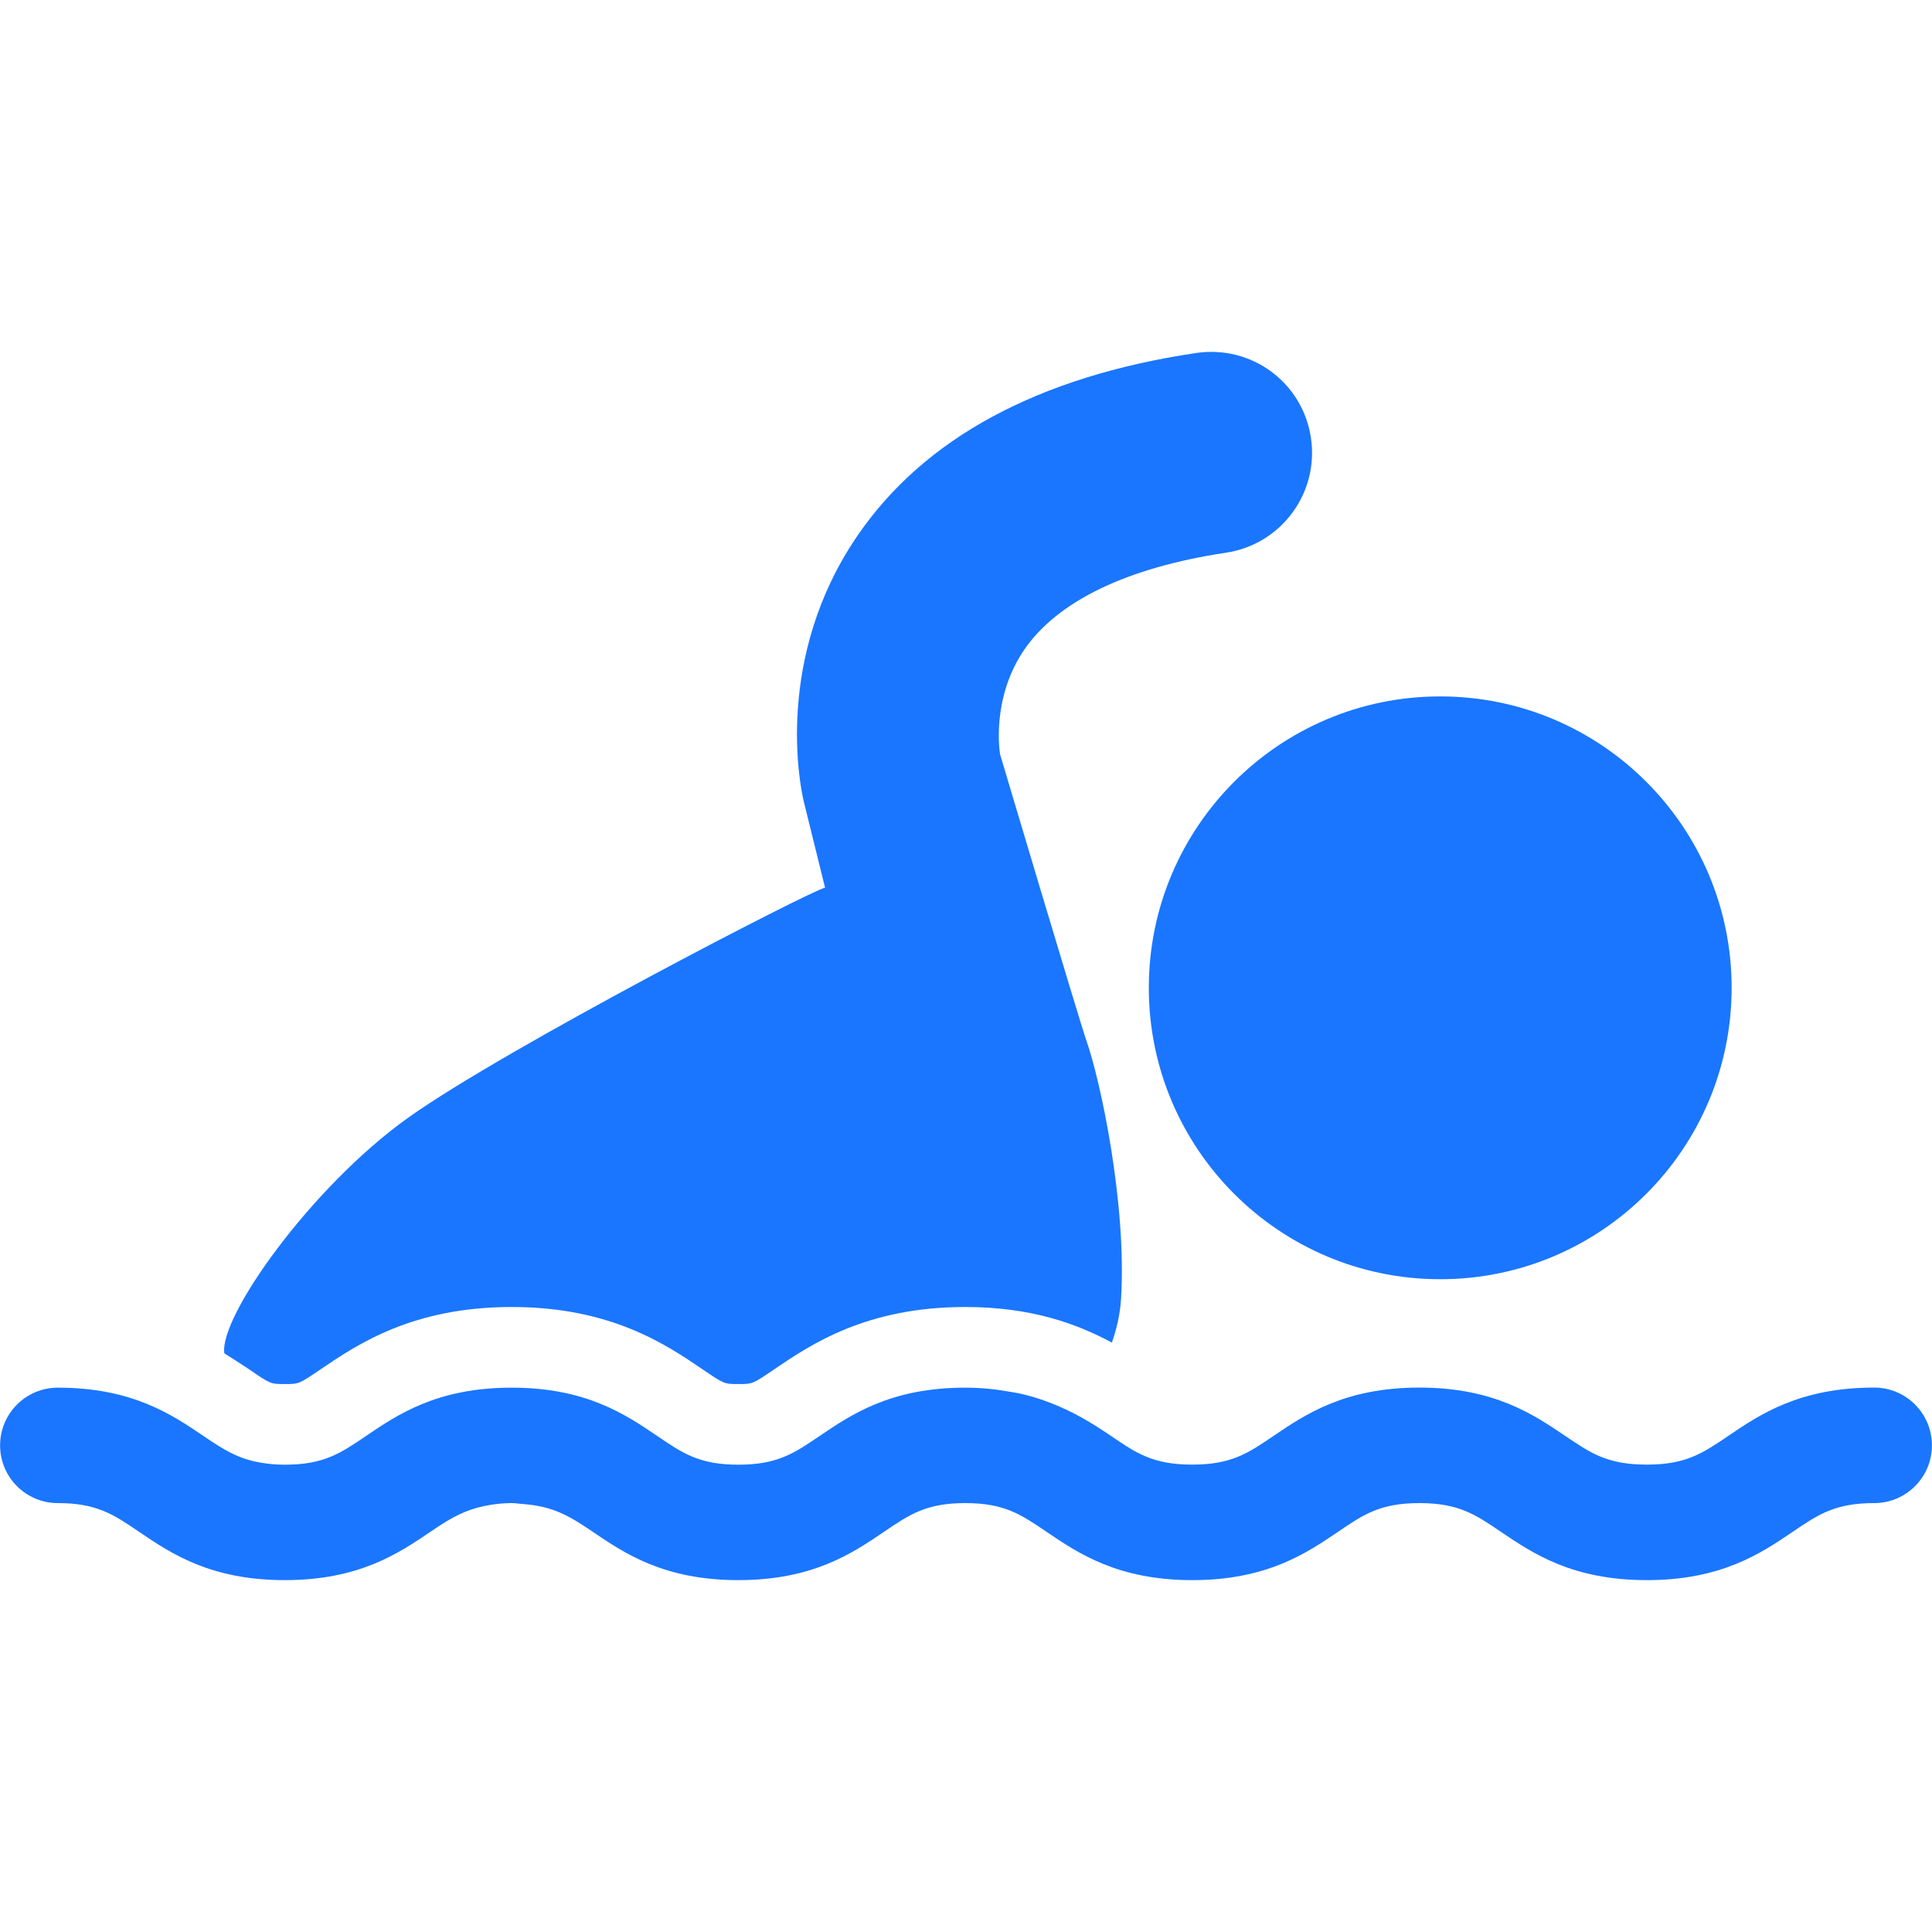
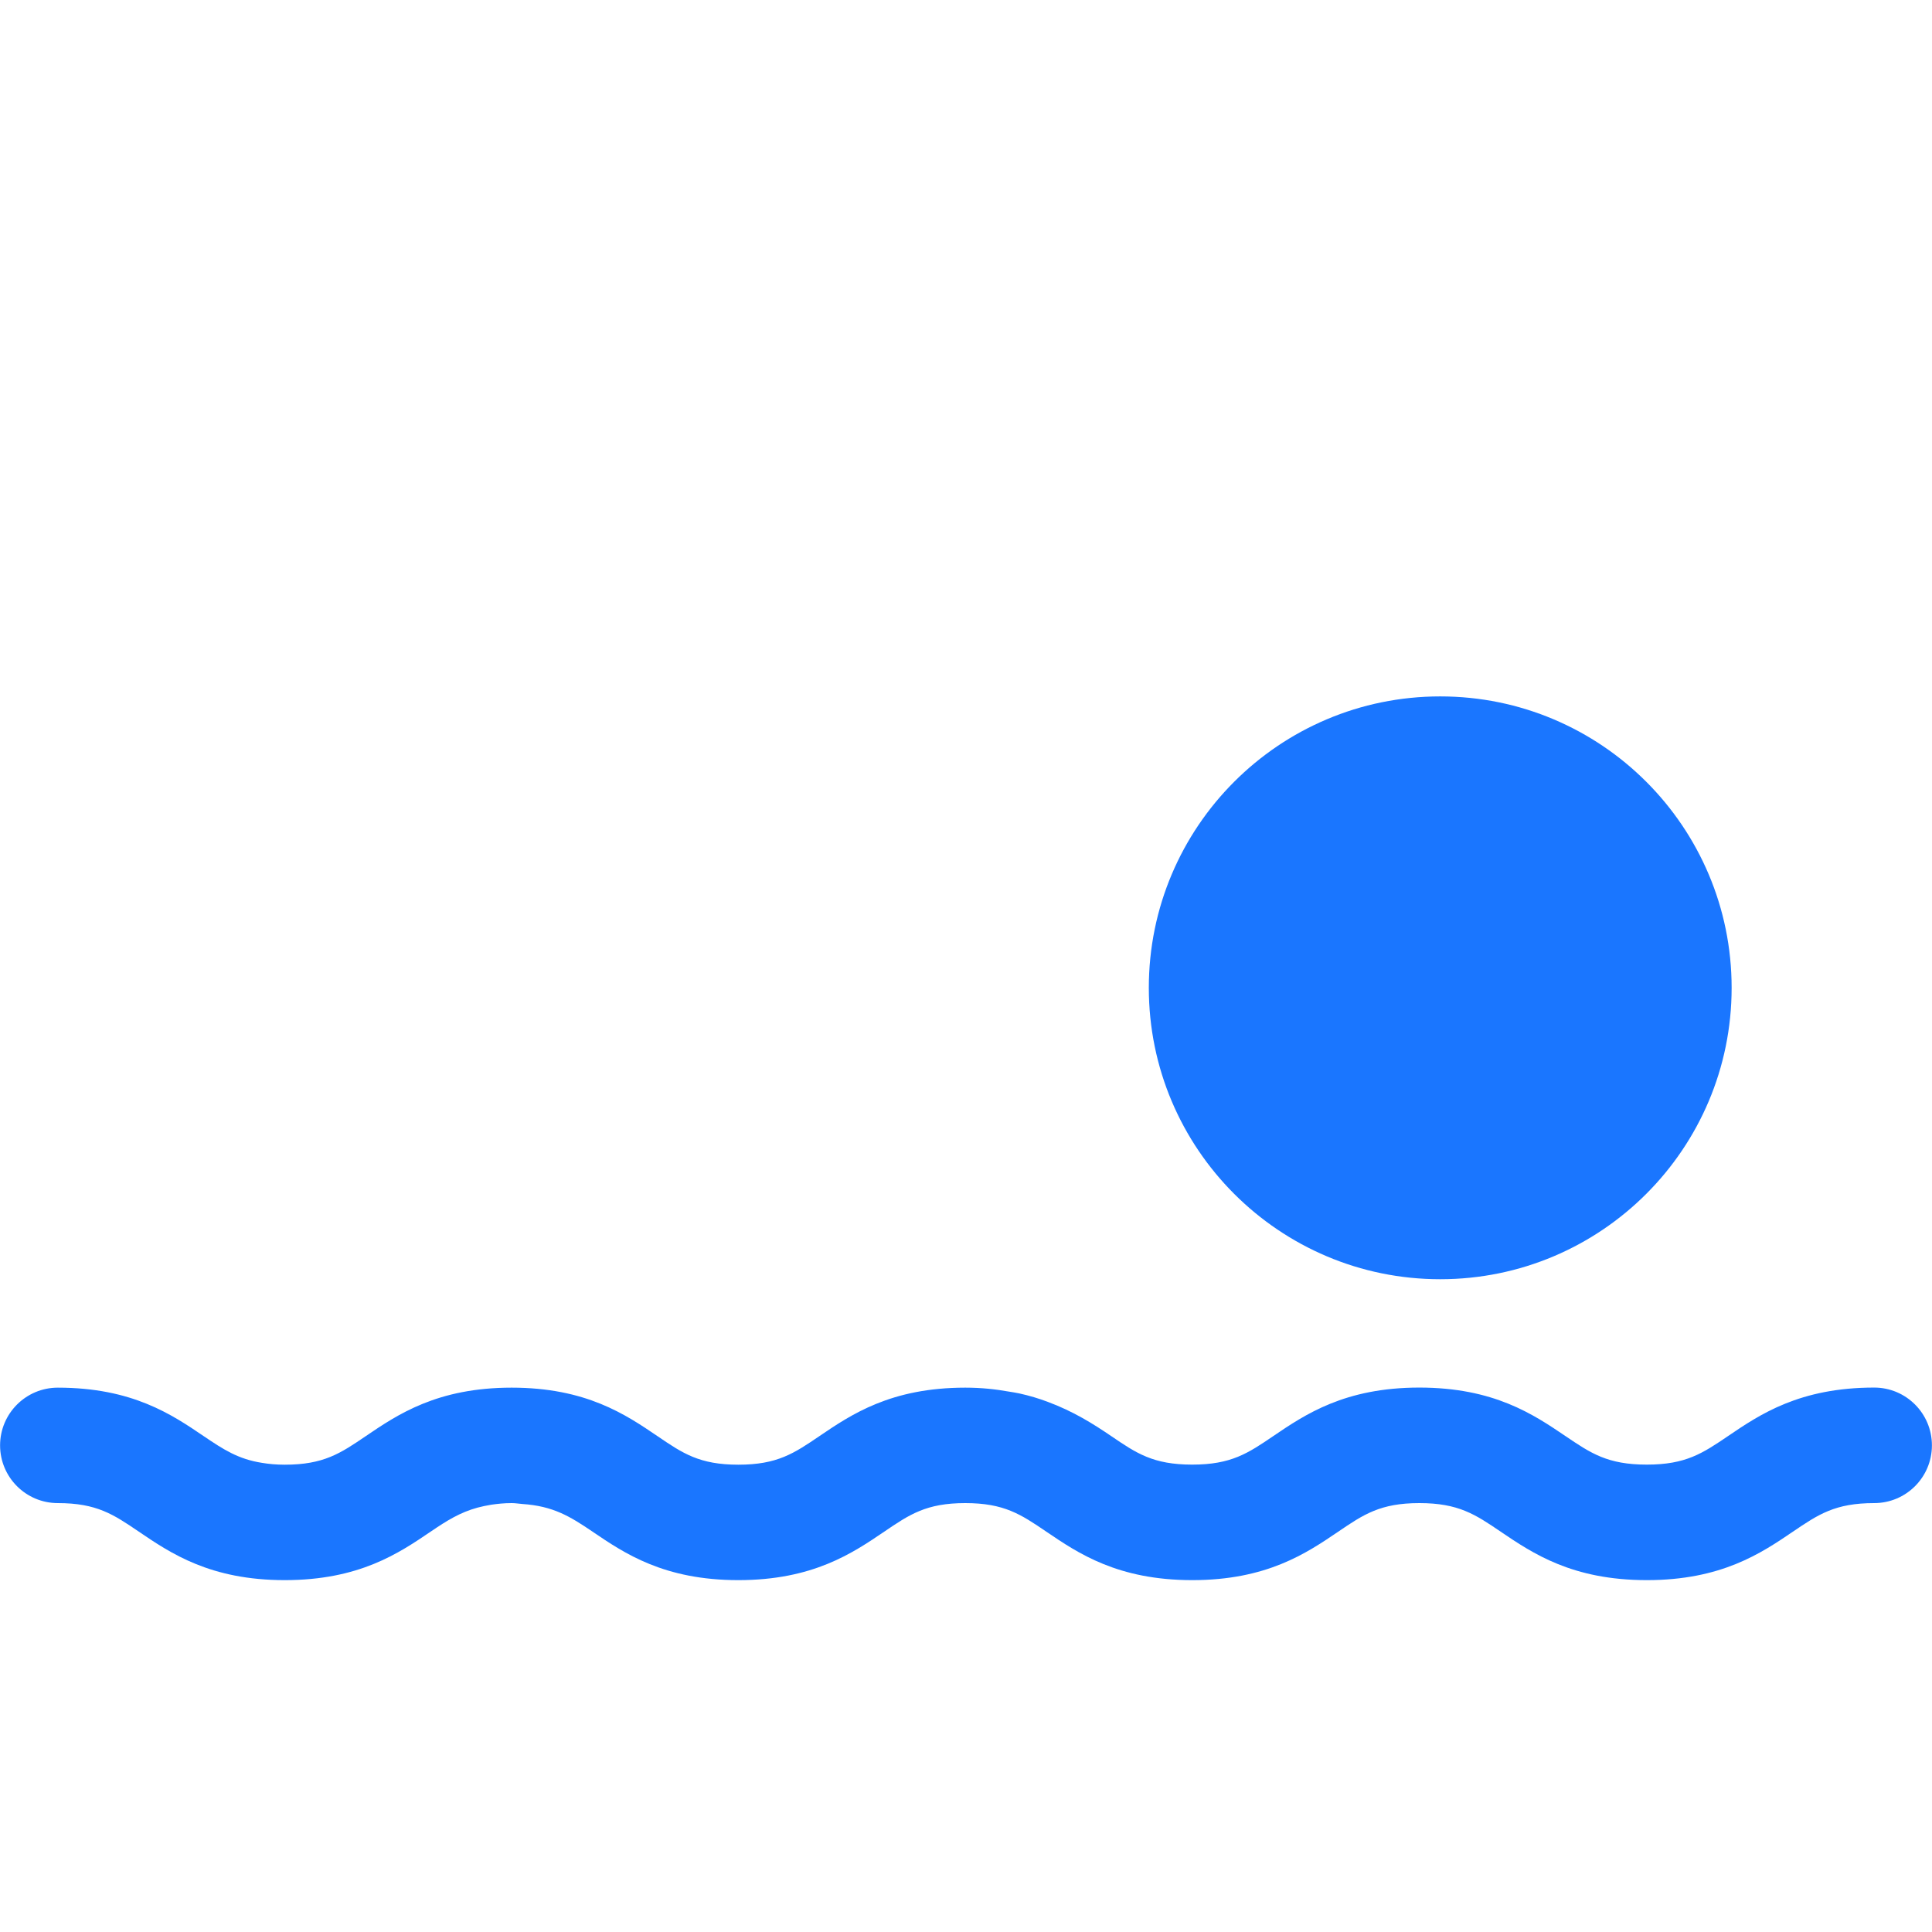
<svg xmlns="http://www.w3.org/2000/svg" version="1.1" id="Слой_1" x="0px" y="0px" width="24px" height="24px" viewBox="0 0 24 24" style="enable-background:new 0 0 24 24;" xml:space="preserve">
  <style type="text/css">
	.st0{fill:#1a76ff;}
</style>
  <g>
    <path class="st0" d="M14.271,12.271c0,1.999,1.621,3.62,3.62,3.62s3.62-1.621,3.62-3.62s-1.621-3.62-3.62-3.62   S14.271,10.272,14.271,12.271z" />
    <path class="st0" d="M23.282,17.237c-0.926,0-1.419,0.333-1.815,0.602c-0.316,0.214-0.524,0.355-1.01,0.355   c-0.487,0-0.695-0.141-1.011-0.355c-0.396-0.268-0.888-0.602-1.815-0.602c-0.925,0-1.418,0.334-1.813,0.602   c-0.315,0.214-0.523,0.355-1.008,0.355c-0.485,0-0.693-0.141-1.007-0.355c-0.215-0.146-0.466-0.306-0.791-0.426   c-0.106-0.04-0.222-0.075-0.348-0.103c-0.042-0.009-0.087-0.016-0.131-0.023c-0.163-0.029-0.338-0.049-0.542-0.049   c-0.925,0-1.417,0.334-1.812,0.602c-0.315,0.214-0.523,0.355-1.007,0.355c-0.483,0-0.691-0.141-1.005-0.355   c-0.395-0.268-0.886-0.602-1.811-0.602s-1.417,0.334-1.812,0.602c-0.315,0.214-0.523,0.355-1.007,0.355   c-0.108,0-0.199-0.009-0.283-0.023l0,0c-0.295-0.046-0.479-0.166-0.724-0.332c-0.395-0.268-0.887-0.602-1.812-0.602   c-0.396,0-0.717,0.321-0.717,0.717s0.321,0.717,0.717,0.717c0.484,0,0.692,0.141,1.007,0.355c0.395,0.268,0.887,0.602,1.812,0.602   s1.417-0.334,1.812-0.602c0.203-0.138,0.367-0.24,0.584-0.299c0.053-0.014,0.11-0.026,0.17-0.036   c0.078-0.011,0.157-0.02,0.253-0.02c0.05,0,0.087,0.008,0.132,0.011c0,0,0,0,0,0c0.385,0.026,0.591,0.153,0.873,0.344   c0.395,0.268,0.886,0.602,1.811,0.602c0.925,0,1.417-0.334,1.812-0.602c0.315-0.214,0.523-0.355,1.007-0.355   s0.692,0.141,1.007,0.355c0.395,0.268,0.887,0.602,1.813,0.602c0.925,0,1.418-0.334,1.813-0.602   c0.315-0.214,0.523-0.355,1.008-0.355c0.486,0,0.695,0.141,1.01,0.355c0.396,0.268,0.888,0.602,1.815,0.602   c0.926,0,1.419-0.333,1.815-0.602c0.316-0.214,0.524-0.355,1.01-0.355c0.396,0,0.717-0.321,0.717-0.717   C23.999,17.558,23.678,17.237,23.282,17.237z" />
-     <path class="st0" d="M3.537,17.193c0.177,0,0.177,0,0.446-0.183c0.454-0.308,1.141-0.774,2.373-0.774   c1.231,0,1.917,0.465,2.374,0.776c0.266,0.181,0.266,0.181,0.442,0.181c0.177,0,0.177,0,0.446-0.183   c0.454-0.308,1.141-0.774,2.373-0.774c0.824,0,1.391,0.211,1.821,0.442c0.064-0.18,0.103-0.365,0.114-0.541   c0.073-1.187-0.259-2.724-0.429-3.206c-0.089-0.253-1.073-3.558-1.073-3.558c-0.002-0.007-0.119-0.688,0.299-1.301   c0.414-0.606,1.282-1.022,2.506-1.206c0.685-0.102,1.158-0.74,1.056-1.425c-0.1-0.685-0.733-1.158-1.427-1.056   c-1.959,0.292-3.376,1.056-4.206,2.269c-1.034,1.51-0.716,3.096-0.669,3.295l0.266,1.078c-0.162,0.028-3.978,2-5.181,2.859   s-2.35,2.476-2.281,2.926c0.109,0.068,0.216,0.137,0.306,0.197C3.36,17.193,3.36,17.193,3.537,17.193z" />
  </g>
</svg>